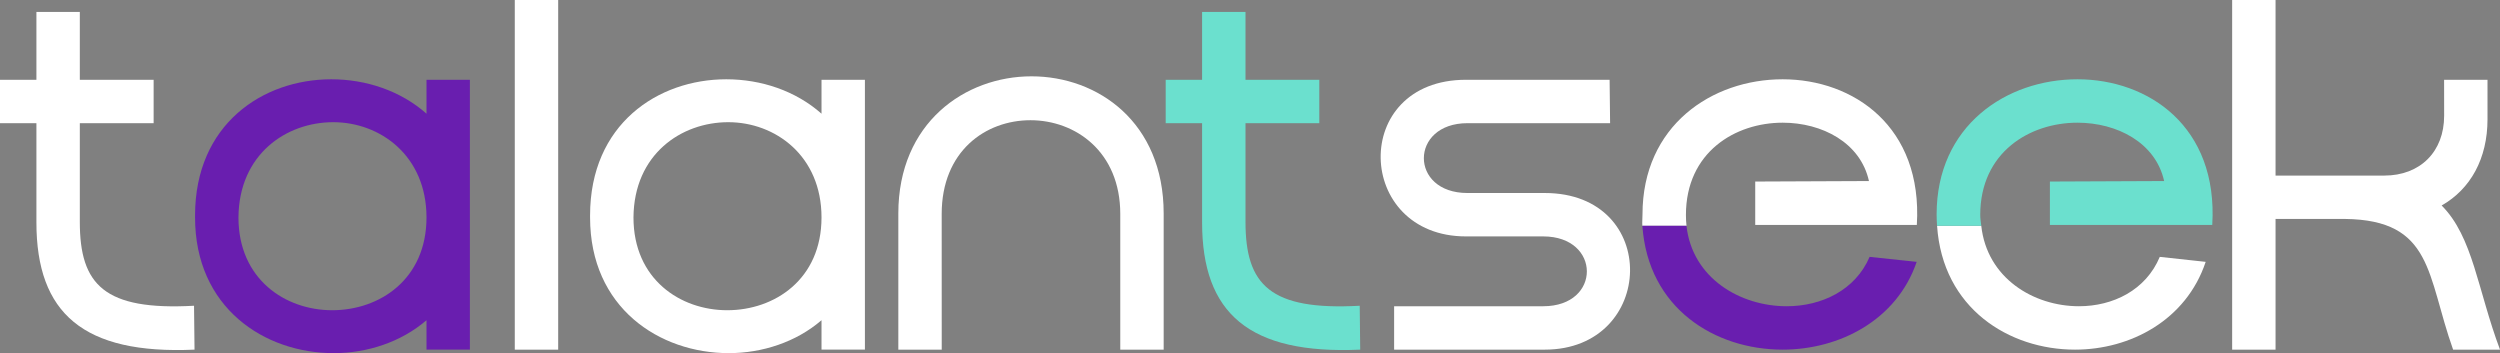
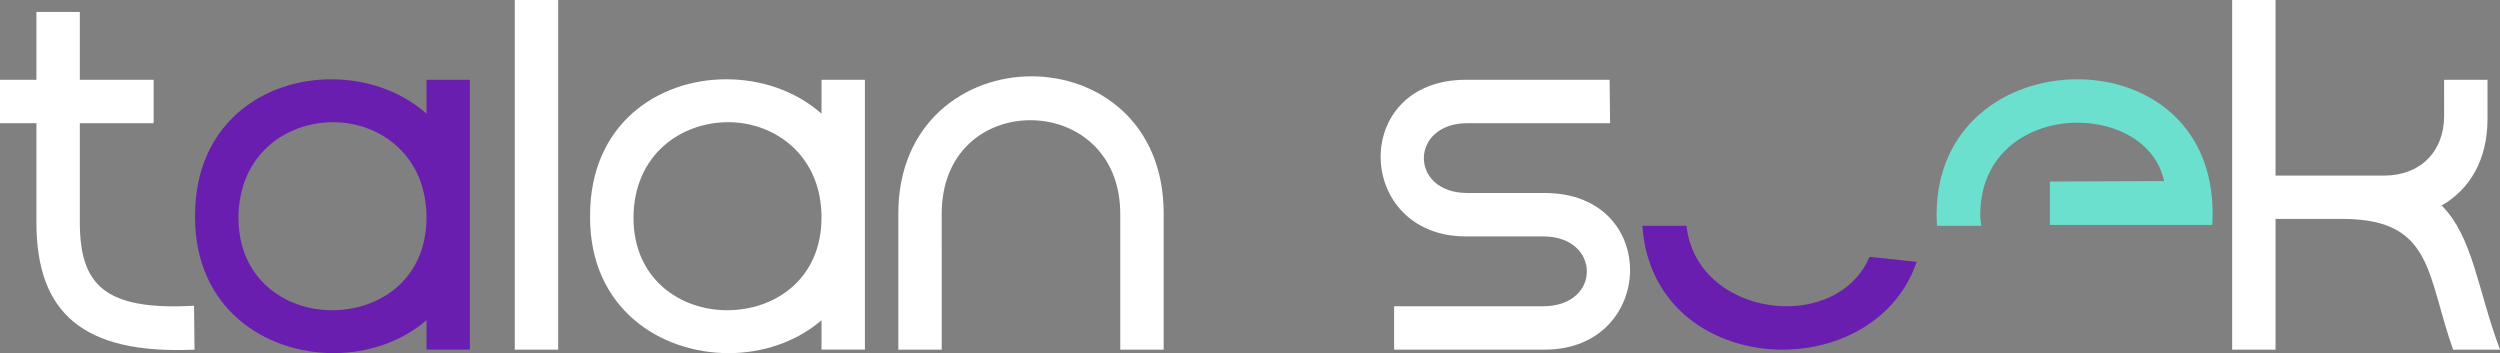
<svg xmlns="http://www.w3.org/2000/svg" viewBox="0 0 658.39 93.00" data-guides="{&quot;vertical&quot;:[],&quot;horizontal&quot;:[]}">
  <rect x="0" y="0" width="658.39" height="93.00" fill="#808080" stroke="none" />
  <defs />
-   <path fill="rgb(255, 255, 255)" stroke="none" fill-opacity="1" stroke-width="0" stroke-opacity="1" color="rgb(51, 51, 51)" font-size-adjust="" class="cls-2" id="tSvgbd6853d6a4" title="Path 1" d="M444.15 59.46C444.05 58.54 444 57.59 444 56.61C444 40.06 457 32.31 469.48 32.31C479.86 32.31 489.97 37.56 492.2 47.68C482.217 47.723 472.233 47.767 462.25 47.81C462.25 51.62 462.25 55.43 462.25 59.24C476.437 59.24 490.623 59.24 504.81 59.24C506.39 33.36 488.13 20.88 469.47 20.88C450.81 20.88 432.56 33.1 432.56 56.48C432.56 57.5 432.45 58.49 432.52 59.46C436.393 59.46 440.267 59.46 444.15 59.46Z" />
  <path fill="rgb(255, 255, 255)" stroke="none" fill-opacity="1" stroke-width="0" stroke-opacity="1" color="rgb(51, 51, 51)" font-size-adjust="" class="cls-2" id="tSvgf683854ed5" title="Path 2" d="M51.23 92.08C21.94 93.39 9.59 82.49 9.59 58.58C9.59 49.867 9.59 41.153 9.59 32.44C6.393 32.44 3.197 32.44 -0 32.44C-0 28.63 -0 24.82 -0 21.01C3.197 21.01 6.393 21.01 9.59 21.01C9.59 15.057 9.59 9.103 9.59 3.15C13.4 3.15 17.21 3.15 21.02 3.15C21.02 9.103 21.02 15.057 21.02 21.01C27.5 21.01 33.98 21.01 40.46 21.01C40.46 24.82 40.46 28.63 40.46 32.44C33.98 32.44 27.5 32.44 21.02 32.44C21.02 41.11 21.02 49.78 21.02 58.45C21.02 75 27.46 81.83 51.1 80.52C51.143 84.373 51.187 88.227 51.23 92.08Z" />
  <path fill="rgb(105, 30, 175)" stroke="none" fill-opacity="1" stroke-width="0" stroke-opacity="1" color="rgb(51, 51, 51)" font-size-adjust="" class="cls-3" id="tSvgcb738d567f" title="Path 3" d="M112.32 84.33C105.62 90.11 96.69 93 87.89 93C69.63 93 51.37 81.05 51.37 57.27C51.37 57.093 51.37 56.917 51.37 56.74C51.37 32.7 69.23 20.88 87.23 20.88C96.42 20.88 105.49 23.9 112.32 29.94C112.32 26.963 112.32 23.987 112.32 21.01C116.13 21.01 119.94 21.01 123.75 21.01C123.75 44.697 123.75 68.383 123.75 92.07C119.94 92.07 116.13 92.07 112.32 92.07C112.32 89.487 112.32 86.903 112.32 84.33ZM87.49 81.7C99.97 81.7 112.32 73.56 112.32 57.27C112.32 40.98 100.1 32.18 87.76 32.18C75.42 32.18 62.93 40.59 62.8 57.27C62.8 73.56 75.15 81.7 87.49 81.7Z" />
  <path fill="rgb(255, 255, 255)" stroke="none" fill-opacity="1" stroke-width="0" stroke-opacity="1" color="rgb(51, 51, 51)" font-size-adjust="" class="cls-2" id="tSvg18f1cd284a8" title="Path 4" d="M135.57 0C139.38 0 143.19 0 147 0C147 30.693 147 61.387 147 92.08C143.19 92.08 139.38 92.08 135.57 92.08C135.57 61.387 135.57 30.693 135.57 0Z" />
  <path fill="rgb(255, 255, 255)" stroke="none" fill-opacity="1" stroke-width="0" stroke-opacity="1" color="rgb(51, 51, 51)" font-size-adjust="" class="cls-2" id="tSvg6fb3c610de" title="Path 5" d="M216.35 84.33C209.65 90.11 200.72 93 191.92 93C173.66 93 155.4 81.05 155.4 57.27C155.4 57.093 155.4 56.917 155.4 56.74C155.4 32.7 173.26 20.88 191.26 20.88C200.45 20.88 209.52 23.9 216.35 29.94C216.35 26.963 216.35 23.987 216.35 21.01C220.16 21.01 223.97 21.01 227.78 21.01C227.78 44.697 227.78 68.383 227.78 92.07C223.97 92.07 220.16 92.07 216.35 92.07C216.35 89.487 216.35 86.903 216.35 84.33ZM191.52 81.7C204 81.7 216.35 73.56 216.35 57.27C216.35 40.98 204.13 32.18 191.79 32.18C179.45 32.18 166.96 40.59 166.83 57.27C166.83 73.56 179.18 81.7 191.52 81.7Z" />
  <path fill="rgb(255, 255, 255)" stroke="none" fill-opacity="1" stroke-width="0" stroke-opacity="1" color="rgb(51, 51, 51)" font-size-adjust="" class="cls-2" id="tSvg2176344a2a" title="Path 6" d="M248.01 92.08C244.2 92.08 240.39 92.08 236.58 92.08C236.58 80.127 236.58 68.173 236.58 56.22C236.58 32.31 254.18 20.1 271.65 20.1C289.12 20.1 306.46 32.19 306.46 56.22C306.46 68.173 306.46 80.127 306.46 92.08C302.65 92.08 298.84 92.08 295.03 92.08C295.03 80.17 295.03 68.26 295.03 56.35C295.03 39.93 283.21 31.66 271.38 31.66C259.55 31.66 248 39.8 248 56.35C248 68.26 248 80.17 248.01 92.08Z" />
-   <path fill="rgb(107, 224, 206)" stroke="none" fill-opacity="1" stroke-width="0" stroke-opacity="1" color="rgb(51, 51, 51)" font-size-adjust="" class="cls-1" id="tSvg4e0c1b943" title="Path 7" d="M358.22 92.08C328.93 93.39 316.58 82.49 316.58 58.58C316.58 49.867 316.58 41.153 316.58 32.44C313.383 32.44 310.187 32.44 306.99 32.44C306.99 28.63 306.99 24.82 306.99 21.01C310.187 21.01 313.383 21.01 316.58 21.01C316.58 15.057 316.58 9.103 316.58 3.15C320.39 3.15 324.2 3.15 328.01 3.15C328.01 9.103 328.01 15.057 328.01 21.01C334.49 21.01 340.97 21.01 347.45 21.01C347.45 24.82 347.45 28.63 347.45 32.44C340.97 32.44 334.49 32.44 328.01 32.44C328.01 41.11 328.01 49.78 328.01 58.45C328.01 75 334.45 81.83 358.09 80.52C358.133 84.373 358.177 88.227 358.22 92.08Z" />
  <path fill="rgb(255, 255, 255)" stroke="none" fill-opacity="1" stroke-width="0" stroke-opacity="1" color="rgb(51, 51, 51)" font-size-adjust="" class="cls-2" id="tSvg14d85841030" title="Path 8" d="M424.03 32.44C411.507 32.44 398.983 32.44 386.46 32.44C371.22 32.44 371.09 50.83 386.46 50.83C393.247 50.83 400.033 50.83 406.82 50.83C437.43 50.83 436.11 92.08 406.82 92.08C393.597 92.08 380.373 92.08 367.15 92.08C367.15 88.27 367.15 84.46 367.15 80.65C380.243 80.65 393.337 80.65 406.43 80.65C421.8 80.65 421.67 62.26 406.43 62.26C399.643 62.26 392.857 62.26 386.07 62.26C356.78 62.26 355.46 21.01 386.07 21.01C398.68 21.01 411.29 21.01 423.9 21.01C423.943 24.82 423.987 28.63 424.03 32.44Z" />
  <path fill="rgb(255, 255, 255)" stroke="none" fill-opacity="1" stroke-width="0" stroke-opacity="1" color="rgb(51, 51, 51)" font-size-adjust="" class="cls-2" id="tSvgcb33514e39" title="Path 9" d="M643.67 21.02C647.48 21.02 651.29 21.02 655.1 21.02C655.1 24.48 655.1 27.94 655.1 31.4C655.1 41.78 650.63 49.79 643.02 54.12C651.3 62.4 652.48 76.32 658.39 92.08C654.273 92.08 650.157 92.08 646.04 92.08C639.08 72.51 640.79 57.93 617.54 57.66C611.453 57.66 605.367 57.66 599.28 57.66C599.28 69.133 599.28 80.607 599.28 92.08C595.47 92.08 591.66 92.08 587.85 92.08C587.85 61.387 587.85 30.693 587.85 0C591.66 0 595.47 0 599.28 0C599.28 15.413 599.28 30.827 599.28 46.24C608.827 46.24 618.373 46.24 627.92 46.24C637.38 46.24 643.68 39.94 643.68 30.48C643.68 27.327 643.68 24.173 643.67 21.02Z" />
-   <path fill="rgb(255, 255, 255)" stroke="none" fill-opacity="1" stroke-width="0" stroke-opacity="1" color="rgb(51, 51, 51)" font-size-adjust="" class="cls-2" id="tSvg4e7f9e5d28" title="Path 10" d="M547.51 80.65C535.57 80.65 523.27 73.26 521.78 59.46C517.9 59.46 514.02 59.46 510.14 59.46C511.59 81.24 529.11 92.08 546.46 92.08C561.04 92.08 575.75 84.33 580.88 68.96C576.85 68.523 572.82 68.087 568.79 67.65C565.11 76.45 556.44 80.65 547.51 80.65Z" />
  <path fill="rgb(105, 30, 175)" stroke="none" fill-opacity="1" stroke-width="0" stroke-opacity="1" color="rgb(51, 51, 51)" font-size-adjust="" class="cls-3" id="tSvg18f20fe08c1" title="Path 11" d="M470.54 80.65C458.28 80.65 445.67 73.26 444.14 59.46C440.27 59.46 436.4 59.46 432.53 59.46C434.02 81.24 451.66 92.08 469.46 92.08C484.42 92.08 499.52 84.33 504.77 68.96C500.637 68.523 496.503 68.087 492.37 67.65C488.6 76.45 479.7 80.65 470.53 80.65C470.533 80.65 470.537 80.65 470.54 80.65" />
  <path fill="rgb(107, 224, 206)" stroke="none" fill-opacity="1" stroke-width="0" stroke-opacity="1" color="rgb(51, 51, 51)" font-size-adjust="" class="cls-1" id="tSvg18f424ab299" title="Path 12" d="M521.78 59.46C521.68 58.54 521.51 57.59 521.51 56.61C521.51 40.06 534.58 32.31 547.11 32.31C557.54 32.31 567.7 37.56 569.94 47.68C559.91 47.723 549.88 47.767 539.85 47.81C539.85 51.62 539.85 55.43 539.85 59.24C554.103 59.24 568.357 59.24 582.61 59.24C584.19 33.36 565.85 20.88 547.11 20.88C528.37 20.88 510.02 33.1 510.02 56.48C510.02 57.5 510.07 58.49 510.13 59.46C514.01 59.46 517.89 59.46 521.78 59.46Z" />
</svg>